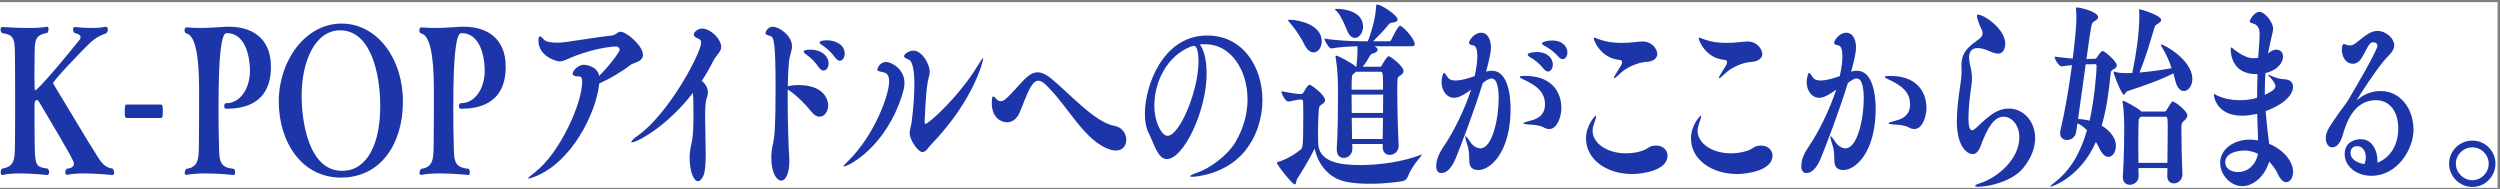
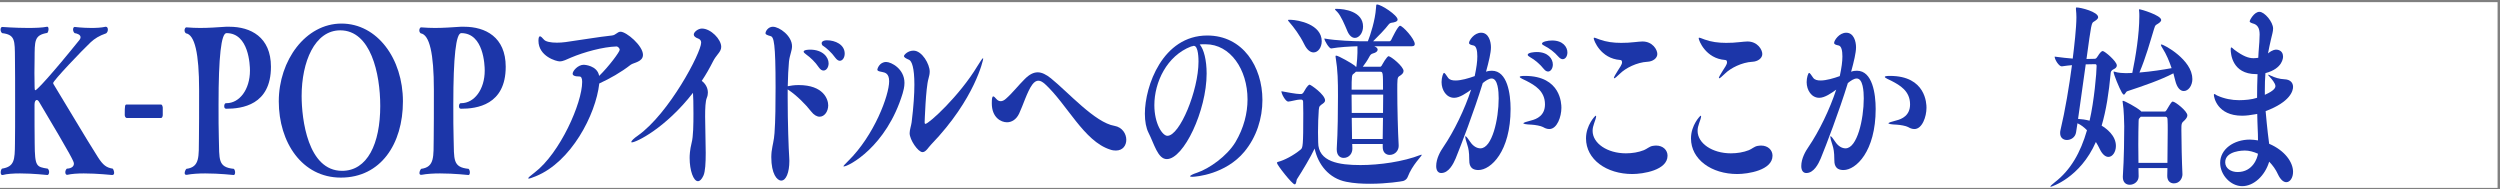
<svg xmlns="http://www.w3.org/2000/svg" width="634" height="48" viewBox="0 0 634 48" fill="none">
  <rect x="0" y="0" width="634" height="48" fill="#808080" stroke="none" />
  <rect width="633.386" height="47.104" transform="translate(0 0.543)" fill="white" />
  <path d="M16.991 44.333C16.722 44.333 16.562 44.031 16.562 43.677C16.562 43.374 16.68 43.021 16.949 42.769C18.194 42.718 18.741 42.163 18.741 41.507C18.741 41.002 18.471 40.195 9.959 25.912C9.724 25.508 9.53 25.357 9.337 25.357C8.983 25.357 8.756 25.811 8.756 26.518C8.756 29.092 8.756 34.845 8.798 36.41C8.84 42.264 9.227 42.315 12.104 42.769C12.373 43.021 12.457 43.374 12.457 43.627C12.457 44.031 12.264 44.384 12.028 44.384C11.986 44.384 8.411 43.98 5.072 43.98C3.398 43.98 1.766 44.081 0.681 44.384H0.563C0.294 44.384 0.176 44.081 0.176 43.728C0.176 43.374 0.294 42.971 0.488 42.769C3.676 42.264 3.751 40.548 3.793 36.46C3.835 34.189 3.835 30.606 3.835 26.922C3.835 21.925 3.835 16.777 3.793 14.809C3.751 10.216 3.869 8.803 0.53 8.399C0.261 8.147 0.143 7.844 0.143 7.541C0.143 7.138 0.294 6.835 0.572 6.835C0.614 6.835 3.835 7.087 7.099 7.087C8.849 7.087 10.632 7.037 11.919 6.784H11.995C12.23 6.784 12.306 7.087 12.306 7.39C12.306 7.743 12.188 8.147 11.995 8.349C8.655 8.904 8.807 10.368 8.773 14.91C8.773 15.97 8.731 17.232 8.731 18.493C8.731 19.755 8.773 20.966 8.773 21.976C8.773 22.581 8.815 22.884 8.966 22.884C9.353 22.884 13.088 18.897 20.162 10.115C20.356 9.863 20.431 9.661 20.431 9.459C20.431 8.803 19.615 8.5 18.917 8.399C18.648 8.147 18.53 7.794 18.53 7.491C18.53 7.138 18.682 6.835 18.917 6.835H18.959C18.959 6.835 20.945 7.087 23.157 7.087C24.36 7.087 25.646 7.037 26.774 6.784H26.849C27.203 6.784 27.354 7.138 27.354 7.491C27.354 7.844 27.236 8.198 26.925 8.45C25.142 9.056 23.973 9.813 22.997 10.721C20.894 12.689 13.475 20.462 13.475 21.067C13.475 21.218 13.593 21.37 13.744 21.622C16.966 26.871 21.668 34.896 24.822 39.842C26.143 41.911 27.001 42.517 28.59 42.769C28.742 42.92 28.944 43.425 28.944 43.829C28.944 44.132 28.826 44.384 28.439 44.384C28.397 44.384 24.671 43.98 21.247 43.98C19.657 43.98 18.135 44.081 17.092 44.333H17.016H16.991Z" fill="#1C36A9" />
  <path d="M32.182 29.933C31.989 29.933 31.678 29.731 31.636 29.226C31.636 26.652 31.678 26.501 32.182 26.501H40.813C41.048 26.501 41.2 26.753 41.275 27.258V29.226C41.233 29.731 41.006 29.933 40.813 29.933H32.182Z" fill="#1C36A9" />
  <path d="M47.222 44.333C46.953 44.333 46.835 44.132 46.835 43.879C46.835 43.526 47.029 43.072 47.264 42.819C50.763 42.365 50.376 39.589 50.452 35.097C50.494 33.129 50.494 27.628 50.494 22.733C50.494 13.547 49.381 8.786 47.155 8.45C46.886 8.248 46.801 7.945 46.801 7.693C46.801 7.289 47.037 6.936 47.23 6.936C48.509 7.037 49.678 7.087 50.763 7.087C52.942 7.087 54.919 6.936 57.291 6.784H58.182C63.507 6.784 68.713 9.358 68.713 16.929C68.713 26.669 61.328 27.578 57.366 27.578C56.979 27.578 56.862 27.275 56.862 26.922C56.862 26.568 57.013 26.165 57.291 26.165H57.442C60.706 26.165 63.389 22.733 63.389 17.888C63.389 16.525 63.12 8.399 57.442 8.399C56.096 8.399 55.423 14.405 55.423 26.417C55.423 29.849 55.423 33.079 55.499 35.097C55.65 40.447 55.188 42.416 59.309 42.819C59.545 43.072 59.621 43.425 59.621 43.728C59.621 44.081 59.503 44.384 59.267 44.384C59.225 44.384 55.65 43.98 52.042 43.98C50.368 43.98 48.703 44.081 47.382 44.333H47.23H47.222Z" fill="#1C36A9" />
  <path d="M86.437 45.04C76.604 45.04 70.699 36.107 70.699 25.71C70.699 15.314 77.504 5.977 86.597 5.977C95.689 5.977 102.183 14.91 102.183 25.71C102.183 36.511 96.547 45.04 86.445 45.04H86.437ZM96.43 26.871C96.43 18.645 94.024 7.693 86.285 7.693C79.792 7.693 76.494 15.717 76.494 24.348C76.494 30.202 78.05 43.324 86.756 43.324C93.166 43.324 96.43 36.46 96.43 26.871Z" fill="#1C36A9" />
  <path d="M106.759 44.333C106.49 44.333 106.372 44.132 106.372 43.879C106.372 43.526 106.565 43.072 106.801 42.819C110.3 42.365 109.913 39.589 109.989 35.097C110.031 33.129 110.031 27.628 110.031 22.733C110.031 13.547 108.918 8.786 106.691 8.45C106.422 8.248 106.338 7.945 106.338 7.693C106.338 7.289 106.574 6.936 106.767 6.936C108.046 7.037 109.215 7.087 110.3 7.087C112.479 7.087 114.455 6.936 116.827 6.784H117.719C123.043 6.784 128.25 9.358 128.25 16.929C128.25 26.669 120.865 27.578 116.903 27.578C116.516 27.578 116.398 27.275 116.398 26.922C116.398 26.568 116.558 26.165 116.827 26.165H116.979C120.242 26.165 122.926 22.733 122.926 17.888C122.926 16.525 122.656 8.399 116.979 8.399C115.633 8.399 114.96 14.405 114.96 26.417C114.96 29.849 114.96 33.079 115.036 35.097C115.187 40.447 114.724 42.416 118.846 42.819C119.082 43.072 119.157 43.425 119.157 43.728C119.157 44.081 119.04 44.384 118.804 44.384C118.762 44.384 115.187 43.98 111.578 43.98C109.905 43.98 108.239 44.081 106.919 44.333H106.767H106.759Z" fill="#1C36A9" />
  <path d="M135.904 44.687C134.895 45.09 134.315 45.292 134.079 45.292C134.003 45.292 133.961 45.242 133.961 45.191C133.961 45.04 134.542 44.535 135.551 43.778C142.045 38.832 147.639 26.114 147.639 20.764C147.639 19.856 147.403 19.402 146.974 19.402C145.653 19.402 145.224 19.099 145.224 18.695C145.224 17.989 146.545 16.424 148.059 16.424C148.135 16.424 151.483 16.576 151.945 19.25C154.435 16.828 157.152 13.144 157.152 12.639C157.152 12.185 156.647 11.781 156.378 11.781C152.921 11.882 148.143 13.194 144.795 14.607C143.668 15.061 142.894 15.566 141.919 15.566C141.103 15.566 136.552 14.304 136.552 10.317C136.552 9.56 136.704 9.207 136.939 9.207C137.175 9.207 137.519 9.56 137.915 10.015C138.344 10.57 139.664 10.822 141.221 10.822C141.919 10.822 142.693 10.772 143.433 10.671C147.167 10.166 151.785 9.358 155.167 9.005C156.218 8.904 156.529 8.046 157.379 8.046C158.851 8.046 163.057 11.579 163.057 13.901C163.057 15.717 160.685 15.869 159.945 16.424C157.497 18.342 154.62 19.957 151.979 21.168C151.087 29.142 144.787 41.103 135.888 44.687H135.904Z" fill="#1C36A9" />
  <path d="M160.239 36.107C160.121 36.107 160.088 36.056 160.088 36.006C160.088 35.754 160.71 35.097 161.762 34.391C169.685 28.789 177.811 13.345 177.811 10.822C177.811 10.368 177.617 10.014 177.146 9.813C176.288 9.51 175.943 9.156 175.943 8.753C175.943 8.097 177.07 7.239 178.004 7.239C180.258 7.239 182.9 9.964 182.9 11.882C182.9 13.194 181.697 13.8 180.797 15.617C179.981 17.232 179.047 18.897 177.962 20.512C178.854 21.168 179.518 22.228 179.518 23.49C179.518 23.893 179.443 24.348 179.249 24.802C178.896 25.66 178.82 27.426 178.82 29.546C178.82 32.372 178.971 35.804 178.971 38.782C178.971 41.305 178.854 43.526 178.391 44.535C177.928 45.545 177.457 45.948 176.995 45.948C175.868 45.948 174.892 43.273 174.892 40.044C174.892 39.438 174.934 38.075 175.397 36.208C175.826 34.643 175.859 31.464 175.859 28.789C175.859 26.467 175.817 24.297 175.741 23.54C168.709 32.574 161.324 36.107 160.231 36.107H160.239Z" fill="#1C36A9" />
-   <path d="M199.756 22.682V24.903C199.756 31.06 199.992 37.722 200.143 39.842C200.143 40.195 200.185 40.498 200.185 40.8C200.185 43.778 199.327 45.797 198.124 45.797C197.039 45.797 195.601 44.081 195.601 39.842C195.601 39.337 195.643 38.883 195.677 38.479C195.912 36.662 196.299 35.602 196.417 33.735C196.652 30.656 196.686 26.064 196.686 22.177C196.686 10.872 196.257 9.358 195.407 9.156C194.474 8.904 194.129 8.702 194.129 8.45C194.129 7.895 194.827 6.784 195.996 6.784C197.67 6.784 200.858 9.106 200.858 11.73C200.858 12.891 200.278 13.901 200.084 15.617C199.933 17.282 199.815 19.452 199.773 21.875C199.849 21.875 199.924 21.824 200.009 21.824C200.471 21.723 201.405 21.572 202.532 21.572C208.866 21.572 210.035 25.206 210.035 26.72C210.035 28.234 209.101 29.596 207.856 29.596C207.192 29.596 206.418 29.193 205.678 28.234C204.399 26.568 202.061 24.196 199.924 22.783L199.773 22.682H199.756ZM207.688 17.131C206.713 15.667 205.476 14.557 204.5 13.85C204.071 13.547 203.802 13.295 203.802 13.093C203.802 12.588 205.358 12.588 205.434 12.588C208.656 12.588 210.136 14.506 210.136 16.071C210.136 17.08 209.556 17.888 208.857 17.888C208.471 17.888 208.084 17.686 207.688 17.131ZM211.844 14.658C210.834 13.244 209.547 12.134 208.538 11.478C208.109 11.226 207.84 10.973 207.84 10.771C207.84 10.216 209.623 10.216 209.707 10.216C211.768 10.216 214.216 11.276 214.216 13.598C214.216 14.607 213.669 15.415 212.971 15.415C212.617 15.415 212.23 15.162 211.844 14.658Z" fill="#1C36A9" />
+   <path d="M199.756 22.682V24.903C199.756 31.06 199.992 37.722 200.143 39.842C200.143 40.195 200.185 40.498 200.185 40.8C200.185 43.778 199.327 45.797 198.124 45.797C197.039 45.797 195.601 44.081 195.601 39.842C195.601 39.337 195.643 38.883 195.677 38.479C195.912 36.662 196.299 35.602 196.417 33.735C196.652 30.656 196.686 26.064 196.686 22.177C196.686 10.872 196.257 9.358 195.407 9.156C194.474 8.904 194.129 8.702 194.129 8.45C194.129 7.895 194.827 6.784 195.996 6.784C197.67 6.784 200.858 9.106 200.858 11.73C200.858 12.891 200.278 13.901 200.084 15.617C199.933 17.282 199.815 19.452 199.773 21.875C199.849 21.875 199.924 21.824 200.009 21.824C200.471 21.723 201.405 21.572 202.532 21.572C208.866 21.572 210.035 25.206 210.035 26.72C210.035 28.234 209.101 29.596 207.856 29.596C207.192 29.596 206.418 29.193 205.678 28.234C204.399 26.568 202.061 24.196 199.924 22.783L199.773 22.682H199.756ZM207.688 17.131C206.713 15.667 205.476 14.557 204.5 13.85C204.071 13.547 203.802 13.295 203.802 13.093C203.802 12.588 205.358 12.588 205.434 12.588C208.656 12.588 210.136 14.506 210.136 16.071C210.136 17.08 209.556 17.888 208.857 17.888C208.471 17.888 208.084 17.686 207.688 17.131ZM211.844 14.658C210.834 13.244 209.547 12.134 208.538 11.478C207.84 10.216 209.623 10.216 209.707 10.216C211.768 10.216 214.216 11.276 214.216 13.598C214.216 14.607 213.669 15.415 212.971 15.415C212.617 15.415 212.23 15.162 211.844 14.658Z" fill="#1C36A9" />
  <path d="M213.98 42.214C213.98 42.214 213.905 42.214 213.905 42.163C213.905 42.012 214.334 41.608 215.074 40.851C221.719 34.34 225.487 24.146 225.487 20.613C225.487 18.594 224.436 18.392 223.662 18.241C222.846 18.09 222.493 17.988 222.493 17.635C222.493 17.484 222.997 15.717 224.747 15.717C225.992 15.717 229.373 17.433 229.373 21.017C229.373 22.076 229.104 22.985 228.911 23.692C224.789 37.268 215.149 42.214 213.989 42.214H213.98ZM249.342 14.91C249.342 15.061 247.357 25.004 236.128 36.662C235.43 37.369 234.807 38.58 233.949 38.58C232.822 38.58 230.685 35.451 230.685 33.785C230.685 32.927 231.072 31.867 231.19 31.009C231.695 26.922 231.888 23.793 231.888 21.471C231.888 17.131 231.224 15.465 230.526 15.162C229.71 14.809 229.247 14.557 229.247 14.203C229.247 13.951 230.181 12.841 231.653 12.841C233.865 12.841 235.774 16.323 235.774 18.14C235.774 18.695 235.657 19.301 235.463 19.957C234.765 22.228 234.487 31.06 234.487 31.06C234.487 31.312 234.563 31.413 234.681 31.413C235.539 31.413 243.311 24.348 247.895 16.727C248.711 15.415 249.14 14.758 249.292 14.758C249.292 14.758 249.334 14.809 249.334 14.91H249.342Z" fill="#1C36A9" />
  <path d="M282.996 38.176C282.567 38.176 282.063 38.126 281.516 37.924C274.871 35.804 270.598 26.417 264.962 21.269C264.415 20.815 263.911 20.462 263.33 20.462C262.868 20.462 262.321 20.714 261.774 21.471C260.529 23.137 259.36 26.922 258.435 28.84C257.695 30.354 256.534 31.01 255.365 31.01C253.85 31.01 251.521 29.798 251.521 26.215C251.521 25.004 251.596 24.449 251.907 24.449C252.067 24.449 252.336 24.701 252.681 25.105C252.95 25.408 253.304 25.66 253.766 25.66C254.153 25.66 254.582 25.509 255.087 25.054C256.719 23.641 258.275 21.622 259.865 20.058C261.068 18.847 262.119 18.342 263.17 18.342C264.222 18.342 265.307 18.897 266.51 19.856C270.901 23.389 277.706 31.111 282.635 31.918C284.62 32.271 285.629 33.937 285.629 35.451C285.629 36.864 284.771 38.176 282.988 38.176H282.996Z" fill="#1C36A9" />
  <path d="M305.337 11.226C304.984 11.226 304.597 11.226 304.252 11.276C305.304 12.488 306.002 15.263 306.002 18.645C306.002 28.082 300.173 40.346 295.9 40.346C293.603 40.346 292.678 36.41 291.273 33.684C290.651 32.473 290.34 30.757 290.34 28.84C290.34 21.824 294.848 9.005 306.162 9.005C315.179 9.005 320.15 16.929 320.15 25.357C320.15 30 318.67 34.744 315.566 38.479C310.822 44.182 303.361 44.838 302.351 44.838C301.998 44.838 301.804 44.788 301.804 44.687C301.804 44.535 302.385 44.182 303.63 43.778C306.624 42.769 311.133 39.64 313.303 36.056C315.439 32.473 316.373 28.688 316.373 25.206C316.373 17.585 311.982 11.226 305.766 11.226H305.337ZM303.941 15.617C303.941 15.112 303.941 11.63 302.772 11.63C302.696 11.63 302.62 11.63 302.503 11.68C302.385 11.73 302.233 11.781 302.074 11.781C295.891 14.153 292.745 20.865 292.745 26.669C292.745 31.312 294.764 34.441 296.051 34.441C299.197 34.441 303.941 22.935 303.941 15.617Z" fill="#1C36A9" />
  <path d="M329.588 25.256C328.923 25.256 327.451 25.71 326.711 25.761H326.669C326.047 25.761 324.961 23.843 324.961 23.136C326.324 23.389 328.73 23.843 329.621 23.843H329.975C330.21 23.843 330.437 23.641 330.597 23.389C331.607 21.521 332.036 21.471 332.111 21.471C332.422 21.471 336.039 23.994 336.039 25.458C336.039 25.761 335.846 26.013 335.493 26.265C334.752 26.82 334.525 26.82 334.441 27.88C334.323 29.495 334.248 31.565 334.248 33.533C334.248 34.441 334.29 35.299 334.29 36.107C334.29 41.053 339.572 41.86 345.014 41.86C349.834 41.86 355.899 41.002 360.248 39.286C360.365 39.236 360.441 39.236 360.483 39.236C360.525 39.236 360.559 39.236 360.559 39.286C360.559 39.589 358.153 41.81 356.984 44.888C356.833 45.343 356.362 45.746 355.857 45.898C355.47 45.999 351.735 46.604 347.462 46.604C345.443 46.604 343.341 46.503 341.398 46.1C337.007 45.242 334.248 41.709 333.39 37.671C332.38 39.842 330.278 43.324 328.881 45.494C328.763 45.696 328.763 46.756 328.334 46.756C327.712 46.756 323.826 41.81 323.826 41.305C323.826 41.204 323.902 41.103 324.095 41.053C325.685 40.649 328.023 39.438 329.849 37.924C330.395 37.469 330.513 37.116 330.513 28.688C330.513 27.426 330.471 26.366 330.471 25.811C330.471 25.458 330.278 25.256 330.008 25.256H329.579H329.588ZM330.757 11.226C329.63 8.904 327.998 6.784 327.064 5.725C326.753 5.371 326.635 5.22 326.635 5.119C326.635 5.018 326.787 5.018 327.3 5.018C329.285 5.068 335.19 6.179 335.19 10.469C335.19 12.033 334.256 13.295 333.129 13.295C332.355 13.295 331.497 12.74 330.757 11.226ZM350.65 36.511H342.92L342.962 37.621C343.004 38.933 342.104 40.043 340.75 40.043C339.816 40.043 339 39.387 339 37.924V37.671C339.269 33.432 339.311 27.88 339.311 24.348C339.311 20.613 339.269 17.837 338.731 14.607C338.689 14.456 338.689 14.355 338.689 14.304C338.689 14.153 338.731 14.102 338.84 14.102C339.421 14.102 342.92 16.121 343.467 16.575C343.627 16.676 343.736 16.828 343.82 16.929H343.98C344.131 15.616 344.249 14.153 344.249 13.396V11.73C342.457 11.781 339.623 11.932 337.604 12.286H337.562C337.057 12.286 335.854 10.317 335.854 9.762C338.773 10.317 343.669 10.469 345.258 10.469H346.89C347.513 8.955 348.758 5.119 348.951 2.04C348.993 1.384 348.993 1.132 349.187 1.132C350.272 1.132 354.435 3.857 354.435 4.967C354.435 5.472 353.661 5.674 352.879 5.775C352.568 5.825 352.332 5.977 352.105 6.28C351.407 7.239 349.464 9.257 348.219 10.469H352.375C352.492 10.469 352.728 10.317 352.837 10.065C352.989 9.762 354.511 6.532 355.049 6.532C355.714 6.532 358.784 9.863 358.784 11.175C358.784 11.478 358.624 11.73 358.044 11.73H348.522C348.673 11.781 348.791 11.882 348.909 11.932C349.22 12.134 349.372 12.336 349.372 12.588C349.372 12.992 348.985 13.345 348.202 13.547C347.74 13.648 347.504 13.951 347.311 14.304C346.806 15.263 346.184 16.172 345.603 16.929H349.994C350.305 16.929 350.499 16.474 350.574 16.323C350.886 15.717 351.466 14.859 351.702 14.607C351.937 14.405 351.971 14.254 352.131 14.254C352.753 14.254 355.941 16.878 355.941 17.988C355.941 18.493 355.588 18.897 354.814 19.351C354.351 19.654 354.351 20.209 354.351 23.086C354.351 27.022 354.503 33.331 354.705 36.864C354.78 38.075 353.847 39.286 352.408 39.286C351.517 39.286 350.659 38.681 350.659 37.318V36.511H350.65ZM341.675 7.844C341.011 6.28 340.085 4.009 339.11 2.999C338.798 2.696 338.563 2.494 338.563 2.343C338.563 2.242 338.681 2.242 338.95 2.242C340.935 2.242 345.671 2.898 345.671 6.734C345.671 8.349 344.661 9.611 343.61 9.611C342.912 9.611 342.213 9.106 341.667 7.844H341.675ZM343.854 18.19C343.694 18.392 343.425 18.594 343.156 18.796C342.844 19.048 342.769 19.402 342.769 22.733H350.734C350.734 18.392 350.734 18.19 349.994 18.19H343.854ZM342.76 23.994C342.76 25.407 342.802 27.022 342.802 28.637H350.734C350.734 27.073 350.776 25.508 350.776 23.994H342.769H342.76ZM342.802 29.899L342.878 35.249H350.65C350.65 33.533 350.726 31.716 350.726 29.899H342.794H342.802Z" fill="#1C36A9" />
  <path d="M368.768 24.802C366.825 24.802 365.58 22.884 365.58 20.815C365.58 19.704 365.967 18.493 366.203 18.493C366.438 18.493 366.75 19.048 367.254 19.755C367.641 20.26 368.306 20.411 369.122 20.411C370.56 20.411 372.427 19.856 373.984 19.301C374.446 17.08 374.648 15.667 374.648 14.304C374.648 12.841 374.413 11.68 373.672 11.528C372.932 11.377 372.545 11.226 372.545 10.872C372.545 10.267 373.824 8.298 375.615 8.298C377.558 8.298 378.105 10.57 378.105 11.983C378.105 13.396 377.558 15.617 376.86 18.19C377.365 17.988 377.87 17.938 378.341 17.938C382.269 17.938 383.085 23.792 383.085 27.628C383.085 38.428 378.072 43.122 374.926 43.122C372.629 43.122 372.596 41.406 372.596 40.397C372.596 38.58 372.402 37.621 372.133 36.813C371.746 35.653 371.586 34.996 371.586 34.744C371.586 34.593 371.586 34.542 371.662 34.542C371.855 34.542 372.36 35.249 372.831 35.955C373.605 37.116 374.581 37.621 375.439 37.621C378.391 37.621 380.065 30.253 380.065 24.953C380.065 23.187 379.872 19.906 378.282 19.906C377.584 19.906 376.768 20.462 376.028 21.067C373.773 28.385 370.51 36.864 369.147 40.195C368.567 41.557 367.397 43.879 365.496 43.879C364.722 43.879 364.218 43.273 364.218 42.113C364.218 40.195 365.303 38.328 366.043 37.268C368.726 33.331 371.443 27.729 373.075 22.733C371.906 23.591 370.165 24.802 368.802 24.802H368.768ZM391.311 32.221C390.764 31.918 389.326 31.666 388.434 31.615C386.954 31.565 386.332 31.413 386.332 31.262C386.332 31.11 387.072 30.858 388.275 30.555C389.747 30.202 391.807 29.294 391.807 26.467C391.807 23.086 389.242 21.622 387.105 20.512C386.483 20.209 385.398 19.755 385.398 19.503C385.398 19.351 385.751 19.25 386.719 19.25C395.853 19.25 395.971 26.366 395.971 27.325C395.971 29.596 394.886 32.725 392.901 32.725C392.279 32.725 391.732 32.473 391.311 32.221ZM391.505 17.484C390.453 16.172 389.133 15.112 388.123 14.557C387.694 14.304 387.425 14.102 387.425 13.9C387.425 13.345 389.015 13.194 389.721 13.194C392.598 13.194 393.801 14.91 393.801 16.373C393.801 17.332 393.254 18.14 392.598 18.14C392.245 18.14 391.858 17.938 391.513 17.484H391.505ZM395.239 14.405C394.154 13.143 392.792 12.185 391.782 11.68C391.32 11.428 391.042 11.276 391.042 11.074C391.042 10.57 392.522 10.267 393.608 10.267C396.367 10.267 397.494 11.932 397.494 13.295C397.494 14.254 396.989 15.011 396.291 15.011C395.98 15.011 395.593 14.809 395.239 14.405Z" fill="#1C36A9" />
  <path d="M413.946 44.131C407.419 44.131 402.212 40.447 402.212 35.097C402.212 31.716 404.542 29.344 404.66 29.344C404.736 29.344 404.778 29.395 404.778 29.495C404.778 29.849 404.542 30.505 404.273 31.262C404.038 31.918 403.886 32.524 403.886 33.18C403.886 36.359 407.621 38.883 412.323 38.883C413.913 38.883 415.511 38.63 416.907 38.075C417.648 37.772 418.27 37.167 419.044 37.015C419.355 36.965 419.666 36.914 419.977 36.914C421.761 36.914 422.888 38.075 422.888 39.488C422.888 43.172 416.672 44.131 413.946 44.131ZM417.757 15.667C415.116 15.818 412.281 17.232 410.801 18.695C409.985 19.503 409.522 19.856 409.362 19.856C409.32 19.856 409.286 19.805 409.286 19.755C409.286 19.553 409.673 18.846 410.296 17.888C410.725 17.232 411.347 16.323 411.347 15.869C411.347 15.515 411.272 15.213 410.885 15.213C405.913 14.859 404.164 10.216 404.164 9.712C404.164 9.611 404.206 9.56 404.282 9.56C404.517 9.56 404.946 9.762 405.644 10.014C407.318 10.62 409.101 10.872 411.12 10.872C412.247 10.872 413.417 10.822 414.661 10.671C415.284 10.62 415.94 10.519 416.529 10.519C419.094 10.519 420.297 12.588 420.297 13.699C420.297 14.809 419.094 15.617 417.774 15.667H417.757Z" fill="#1C36A9" />
  <path d="M440.569 44.131C434.042 44.131 428.835 40.447 428.835 35.097C428.835 31.716 431.165 29.344 431.283 29.344C431.358 29.344 431.4 29.395 431.4 29.495C431.4 29.849 431.165 30.505 430.896 31.262C430.66 31.918 430.509 32.524 430.509 33.18C430.509 36.359 434.244 38.883 438.946 38.883C440.535 38.883 442.134 38.63 443.53 38.075C444.27 37.772 444.893 37.167 445.666 37.015C445.978 36.965 446.289 36.914 446.6 36.914C448.383 36.914 449.51 38.075 449.51 39.488C449.51 43.172 443.294 44.131 440.569 44.131ZM444.379 15.667C441.738 15.818 438.904 17.232 437.423 18.695C436.607 19.503 436.145 19.856 435.985 19.856C435.943 19.856 435.909 19.805 435.909 19.755C435.909 19.553 436.296 18.846 436.918 17.888C437.347 17.232 437.97 16.323 437.97 15.869C437.97 15.515 437.894 15.213 437.507 15.213C432.536 14.859 430.786 10.216 430.786 9.712C430.786 9.611 430.829 9.56 430.904 9.56C431.14 9.56 431.569 9.762 432.267 10.014C433.941 10.62 435.724 10.872 437.743 10.872C438.87 10.872 440.039 10.822 441.284 10.671C441.906 10.62 442.563 10.519 443.151 10.519C445.717 10.519 446.92 12.588 446.92 13.699C446.92 14.809 445.717 15.617 444.396 15.667H444.379Z" fill="#1C36A9" />
  <path d="M461.354 24.802C459.411 24.802 458.166 22.884 458.166 20.815C458.166 19.704 458.553 18.493 458.788 18.493C459.024 18.493 459.335 19.048 459.84 19.755C460.227 20.26 460.891 20.411 461.707 20.411C463.146 20.411 465.013 19.856 466.569 19.301C467.032 17.08 467.233 15.667 467.233 14.304C467.233 12.841 466.998 11.68 466.258 11.528C465.518 11.377 465.131 11.226 465.131 10.872C465.131 10.267 466.409 8.298 468.201 8.298C470.144 8.298 470.691 10.57 470.691 11.983C470.691 13.396 470.144 15.617 469.446 18.19C469.95 17.988 470.455 17.938 470.926 17.938C474.854 17.938 475.67 23.792 475.67 27.628C475.67 38.428 470.657 43.122 467.511 43.122C465.215 43.122 465.181 41.406 465.181 40.397C465.181 38.58 464.988 37.621 464.718 36.813C464.331 35.653 464.172 34.996 464.172 34.744C464.172 34.593 464.172 34.542 464.247 34.542C464.441 34.542 464.946 35.249 465.417 35.955C466.19 37.116 467.166 37.621 468.024 37.621C470.977 37.621 472.65 30.253 472.65 24.953C472.65 23.187 472.457 19.906 470.867 19.906C470.169 19.906 469.353 20.462 468.613 21.067C466.359 28.385 463.095 36.864 461.732 40.195C461.152 41.557 459.983 43.879 458.082 43.879C457.308 43.879 456.803 43.273 456.803 42.113C456.803 40.195 457.888 38.328 458.629 37.268C461.312 33.331 464.029 27.729 465.661 22.733C464.491 23.591 462.75 24.802 461.387 24.802H461.354ZM483.897 32.221C483.35 31.918 481.912 31.666 481.02 31.615C479.539 31.565 478.917 31.413 478.917 31.262C478.917 31.11 479.657 30.858 480.86 30.555C482.341 30.202 484.393 29.294 484.393 26.467C484.393 23.086 481.827 21.622 479.691 20.512C479.068 20.209 477.983 19.755 477.983 19.503C477.983 19.351 478.337 19.25 479.304 19.25C488.439 19.25 488.557 26.366 488.557 27.325C488.557 29.596 487.472 32.725 485.486 32.725C484.864 32.725 484.317 32.473 483.897 32.221Z" fill="#1C36A9" />
-   <path d="M497.464 17.837C497.422 17.433 497.422 17.08 497.422 16.727C497.422 14.203 498.196 12.79 500.257 11.125C500.922 10.57 501.653 10.166 502.276 9.56C502.436 9.409 502.781 9.005 502.781 8.399C502.781 8.046 502.663 7.642 502.394 7.138C501.965 6.381 501.342 4.564 501.342 4.009C501.342 3.807 501.418 3.706 501.578 3.706C503.209 3.706 508.534 7.39 508.534 11.074C508.534 11.478 508.458 13.598 506.667 13.598C506.12 13.598 505.464 13.396 504.682 13.043C503.437 12.487 502.385 12.185 501.569 12.185C500.131 12.185 499.357 12.992 499.357 14.607C499.357 15.112 499.433 15.717 499.593 16.373C499.946 17.837 500.097 18.846 500.097 19.805C500.097 20.966 499.904 22.076 499.668 23.742C499.517 24.802 499.206 27.779 499.206 30C499.206 31.716 499.399 33.028 500.139 33.028C500.375 33.028 500.686 32.826 501.031 32.524C501.965 31.716 502.932 30.656 504.724 29.294C506.313 28.082 507.912 27.527 509.426 27.527C513.118 27.527 516.113 30.757 516.113 34.997C516.113 37.318 515.255 39.943 513.118 42.567C510.401 45.948 504.488 47.361 501.695 47.361C501.149 47.361 500.879 47.261 500.879 47.109C500.879 46.958 501.342 46.705 502.158 46.453C506.507 45.09 512.109 40.397 512.109 34.845C512.109 31.767 510.208 29.596 508.147 29.596C505.699 29.596 504.025 32.322 502.276 37.066C501.771 38.428 501.073 39.085 500.257 39.085C499.054 39.085 496.253 37.469 496.253 30.707C496.253 28.335 496.564 25.761 496.834 23.641C497.027 22.177 497.456 19.805 497.456 18.291V17.837H497.464Z" fill="#1C36A9" />
  <path d="M536.83 16.575C536.83 16.979 536.561 17.282 536.166 17.484C535.779 17.686 535.35 17.837 535.274 18.493C534.812 23.591 534.105 28.032 532.978 31.867C534.147 32.574 536.595 34.34 536.595 37.015C536.595 38.529 535.737 39.791 534.694 39.791C533.996 39.791 533.18 39.236 532.482 37.772C532.212 37.217 531.901 36.612 531.514 36.006C527.51 45.141 520.201 47.361 520.091 47.361C520.016 47.361 519.974 47.361 519.974 47.311C519.974 47.16 520.361 46.806 521.059 46.251C525.138 43.122 527.628 38.681 529.26 33.028C528.52 32.271 527.746 31.666 526.846 31.262L526.493 33.533C526.299 34.845 525.172 35.501 524.163 35.501C523.271 35.501 522.455 34.946 522.455 33.785C522.455 33.533 522.455 33.281 522.531 33.028C523.734 27.981 524.743 21.875 525.45 16.525C524.751 16.575 523.935 16.676 522.884 16.828H522.842C522.144 16.828 521.059 15.112 521.059 14.355C522.884 14.607 524.364 14.758 525.643 14.859C526.03 11.781 526.577 7.037 526.577 4.362C526.577 3.706 526.535 3.151 526.459 2.343V2.141C526.459 1.939 526.501 1.889 526.61 1.889C527.662 1.889 532.086 2.999 532.086 4.362C532.086 4.816 531.506 5.169 531.035 5.472C530.37 5.825 530.37 5.977 529.134 14.96L531.27 14.91C531.581 14.91 531.817 14.506 531.851 14.456C532.625 13.194 533.02 12.942 533.247 12.942C533.752 12.942 536.822 15.566 536.822 16.575H536.83ZM531.699 16.777C531.699 16.424 531.624 16.273 531.312 16.273L528.94 16.323C528.318 20.916 527.578 26.165 526.997 30.152C527.931 30.202 528.94 30.353 529.916 30.606C531.085 25.609 531.699 18.342 531.699 16.777ZM555.992 19.957C555.992 21.774 554.94 23.086 553.813 23.086C552.955 23.086 552.106 22.329 551.635 20.411C551.517 19.856 551.365 19.25 551.172 18.594C547.984 20.26 543.745 21.723 539.471 23.136C539.085 23.288 538.925 23.994 538.614 23.994C538.496 23.994 538.344 23.893 538.109 23.49C537.411 22.278 536.006 18.846 536.006 18.241C536.006 18.19 536.006 18.14 536.048 18.14C536.09 18.14 536.166 18.14 536.284 18.19C537.175 18.493 538.386 18.544 538.925 18.544C539.547 18.544 540.128 18.544 540.75 18.493C541.608 14.355 542.533 8.702 542.533 4.11C542.533 3.706 542.533 3.252 542.491 2.898C542.491 2.747 542.449 2.646 542.449 2.545C542.449 2.444 542.491 2.343 542.601 2.343C542.836 2.343 548.076 3.857 548.076 5.068C548.076 5.472 547.614 5.825 546.832 6.28C546.52 6.482 546.445 6.784 546.251 7.39C545.2 10.822 544.19 14.557 542.559 18.392C545.629 18.14 548.505 17.686 550.718 17.282C550.137 15.566 549.397 13.749 548.388 12.185C548.152 11.831 548.001 11.528 548.001 11.377C548.001 11.327 548.043 11.276 548.119 11.276C548.817 11.276 555.966 15.213 555.966 19.957H555.992ZM554.713 29.243C554.713 29.596 554.52 30 554.015 30.505C553.199 31.211 553.199 31.312 553.199 33.028C553.199 35.552 553.317 41.154 553.468 44.182V44.232C553.468 45.09 552.846 46.504 551.29 46.504C550.432 46.504 549.616 45.948 549.616 44.636V44.586C549.616 43.98 549.658 43.324 549.658 42.617H542.315C542.315 43.374 542.357 44.081 542.357 44.687V44.737C542.357 46.049 541.187 46.857 540.102 46.857C539.211 46.857 538.353 46.302 538.353 44.939V44.737C538.664 40.043 538.706 34.492 538.706 32.019C538.706 31.413 538.63 27.729 538.319 25.963C538.319 25.862 538.277 25.761 538.277 25.71C538.277 25.609 538.319 25.559 538.395 25.559C538.748 25.559 541.818 27.174 542.903 28.133L543.021 28.284H548.968C549.12 28.284 549.237 28.234 549.431 27.931C550.6 25.963 550.751 25.761 551.021 25.761C551.643 25.761 554.713 28.183 554.713 29.243ZM549.035 29.596H542.895L542.584 29.95C542.348 30.151 542.348 30.454 542.348 30.808C542.306 32.322 542.273 34.492 542.273 36.662C542.273 38.227 542.315 39.842 542.315 41.305H549.658C549.7 38.529 549.734 35.501 549.734 33.129C549.734 32.069 549.734 31.11 549.691 30.404C549.691 29.697 549.456 29.596 549.027 29.596H549.035Z" fill="#1C36A9" />
  <path d="M571.847 28.991C570.762 29.193 569.635 29.344 568.584 29.344C562.283 29.344 561.434 24.651 561.434 24.045C561.434 23.893 561.51 23.843 561.585 23.843C561.745 23.843 562.048 24.146 562.325 24.247C564.117 25.054 566.018 25.407 567.843 25.407C569.206 25.407 571.065 25.256 572.394 24.802C572.394 22.834 572.436 20.815 572.512 18.796H572.158C566.018 18.796 565.707 13.547 565.707 12.538C565.707 12.185 565.749 12.033 565.858 12.033C566.052 12.033 566.321 12.386 566.598 12.588C568.895 14.304 570.249 14.758 571.494 14.758C571.881 14.758 572.268 14.708 572.697 14.658V14.607L572.773 13.245C572.932 11.327 573.042 9.813 573.042 8.753C573.042 7.087 572.495 6.229 571.25 5.926C570.787 5.775 570.51 5.624 570.51 5.371C570.51 5.22 571.595 2.999 573 2.999C574.287 2.999 576.457 5.573 576.457 7.239C576.457 7.996 576.188 8.803 575.91 10.014C575.641 11.226 575.363 12.437 575.17 13.547C576.297 12.588 577.071 12.588 577.231 12.588C577.895 12.588 578.98 12.942 578.98 14.355C578.98 14.557 578.98 17.383 574.514 18.544C574.396 20.007 574.362 21.37 574.362 22.783V24.045C576.886 22.934 577.046 22.177 577.046 21.824C577.046 21.118 576.07 20.007 575.649 19.553C575.338 19.2 575.187 19.048 575.187 18.998C575.187 18.948 575.229 18.948 575.262 18.948C575.38 18.948 575.649 19.099 575.885 19.2C576.861 19.654 578.063 20.058 579.384 20.108C580.78 20.159 581.52 20.966 581.52 22.026C581.52 22.985 580.898 25.811 574.564 28.183C574.917 32.322 575.38 36.006 575.456 36.46C579.46 38.176 581.52 41.154 581.52 43.576C581.52 45.09 580.747 46.201 579.813 46.201C579.115 46.201 578.333 45.595 577.676 44.182C577.13 42.971 576.356 41.911 575.464 41.002C574.413 44.535 571.578 47.21 568.626 47.21C565.673 47.21 563.032 44.333 563.032 41.305C563.032 37.823 566.489 35.4 570.569 35.4C571.233 35.4 571.931 35.501 572.63 35.602C572.63 34.492 572.587 33.382 572.554 32.725C572.478 31.464 572.478 30.202 572.436 28.89L571.856 28.991H571.847ZM569.282 38.176C569.046 38.176 564.311 38.176 564.311 41.154C564.311 42.718 565.791 43.627 567.456 43.627C571.343 43.627 572.512 39.993 572.621 38.984C571.494 38.479 570.367 38.176 569.282 38.176Z" fill="#1C36A9" />
-   <path d="M602.953 41.255C606.881 39.64 608.202 35.855 608.202 32.624C608.202 27.88 605.712 25.407 602.524 25.407C596.93 25.407 595.021 31.211 594.247 33.836C594.012 34.643 593.28 37.369 591.446 37.369C590.512 37.369 589.814 36.41 589.814 35.097C589.814 33.583 590.361 32.624 593.12 28.688C594.407 26.871 595.063 26.265 596.266 24.095C597.511 21.875 600.926 16.323 602.793 12.134C602.869 11.932 602.911 11.781 602.911 11.579C602.911 11.024 602.448 10.721 601.902 10.721H601.666C599.992 11.024 599.412 16.172 596.77 16.172C594.558 16.172 593.894 13.951 593.894 12.639C593.894 11.175 594.356 11.175 594.398 11.175C594.55 11.175 594.785 11.226 595.097 11.377C595.366 11.478 595.601 11.528 595.87 11.528C596.417 11.528 596.956 11.327 597.502 10.872C599.874 9.005 601.153 7.844 602.902 7.844C605.199 7.844 607.176 9.813 607.176 11.478C607.176 12.841 606.006 13.85 605.19 14.708C603.323 16.575 597.729 25.054 597.729 25.357C597.771 25.357 597.805 25.357 597.923 25.256C599.513 23.843 601.658 23.086 603.71 23.086C608.875 23.086 612.063 27.729 612.063 32.877C612.063 38.025 607.823 44.586 601.414 44.586C597.528 44.586 594.609 42.113 594.609 39.135C594.609 35.804 597.485 35.299 598.688 35.299C601.641 35.299 602.928 38.227 602.928 40.8V41.255H602.953ZM599.967 39.892C599.967 38.378 599.227 37.066 597.788 37.066C596.274 37.066 596.081 38.328 596.081 38.782C596.081 39.034 596.123 41.053 599.614 41.608C599.849 41.053 599.967 40.447 599.967 39.892Z" fill="#1C36A9" />
-   <path d="M621.088 41.507C621.088 38.277 623.763 35.653 626.993 35.653C630.223 35.653 632.847 38.277 632.847 41.507C632.847 44.737 630.223 47.412 626.993 47.412C623.763 47.412 621.088 44.737 621.088 41.507ZM631.131 41.507C631.131 39.236 629.264 37.369 626.993 37.369C624.722 37.369 622.804 39.236 622.804 41.507C622.804 43.778 624.722 45.696 626.993 45.696C629.264 45.696 631.131 43.778 631.131 41.507Z" fill="#1C36A9" />
</svg>